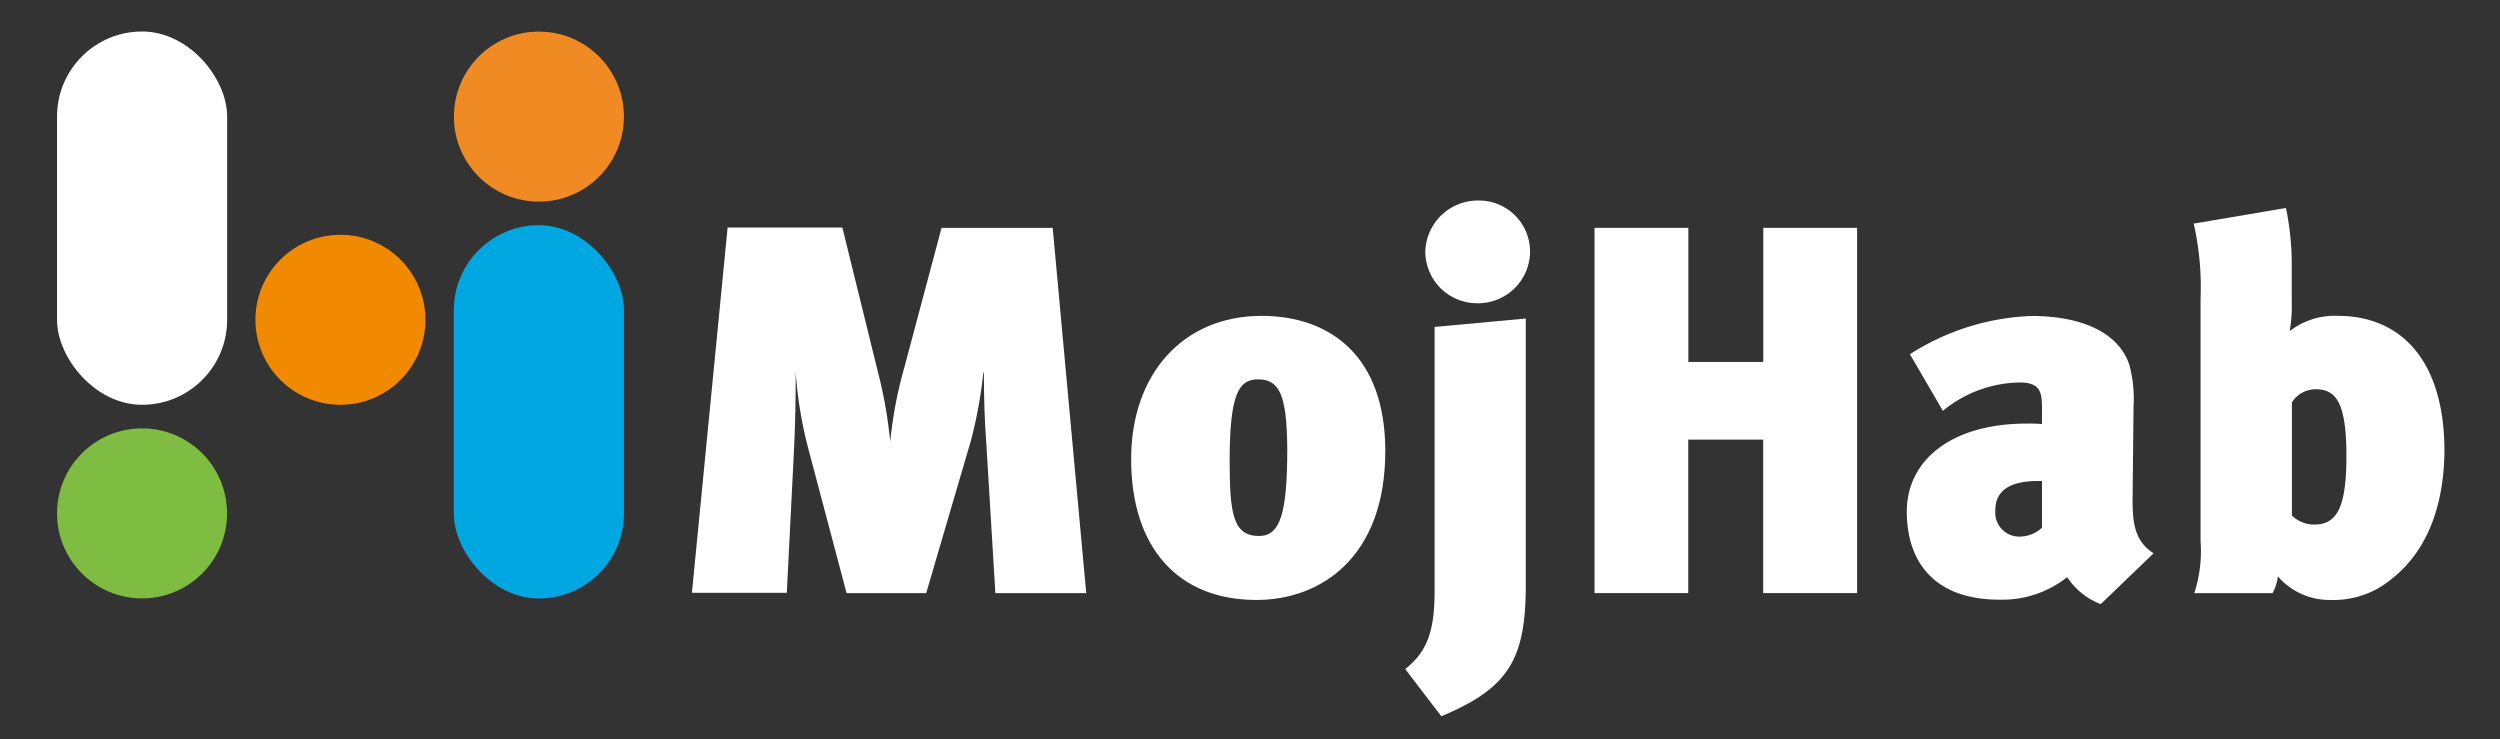
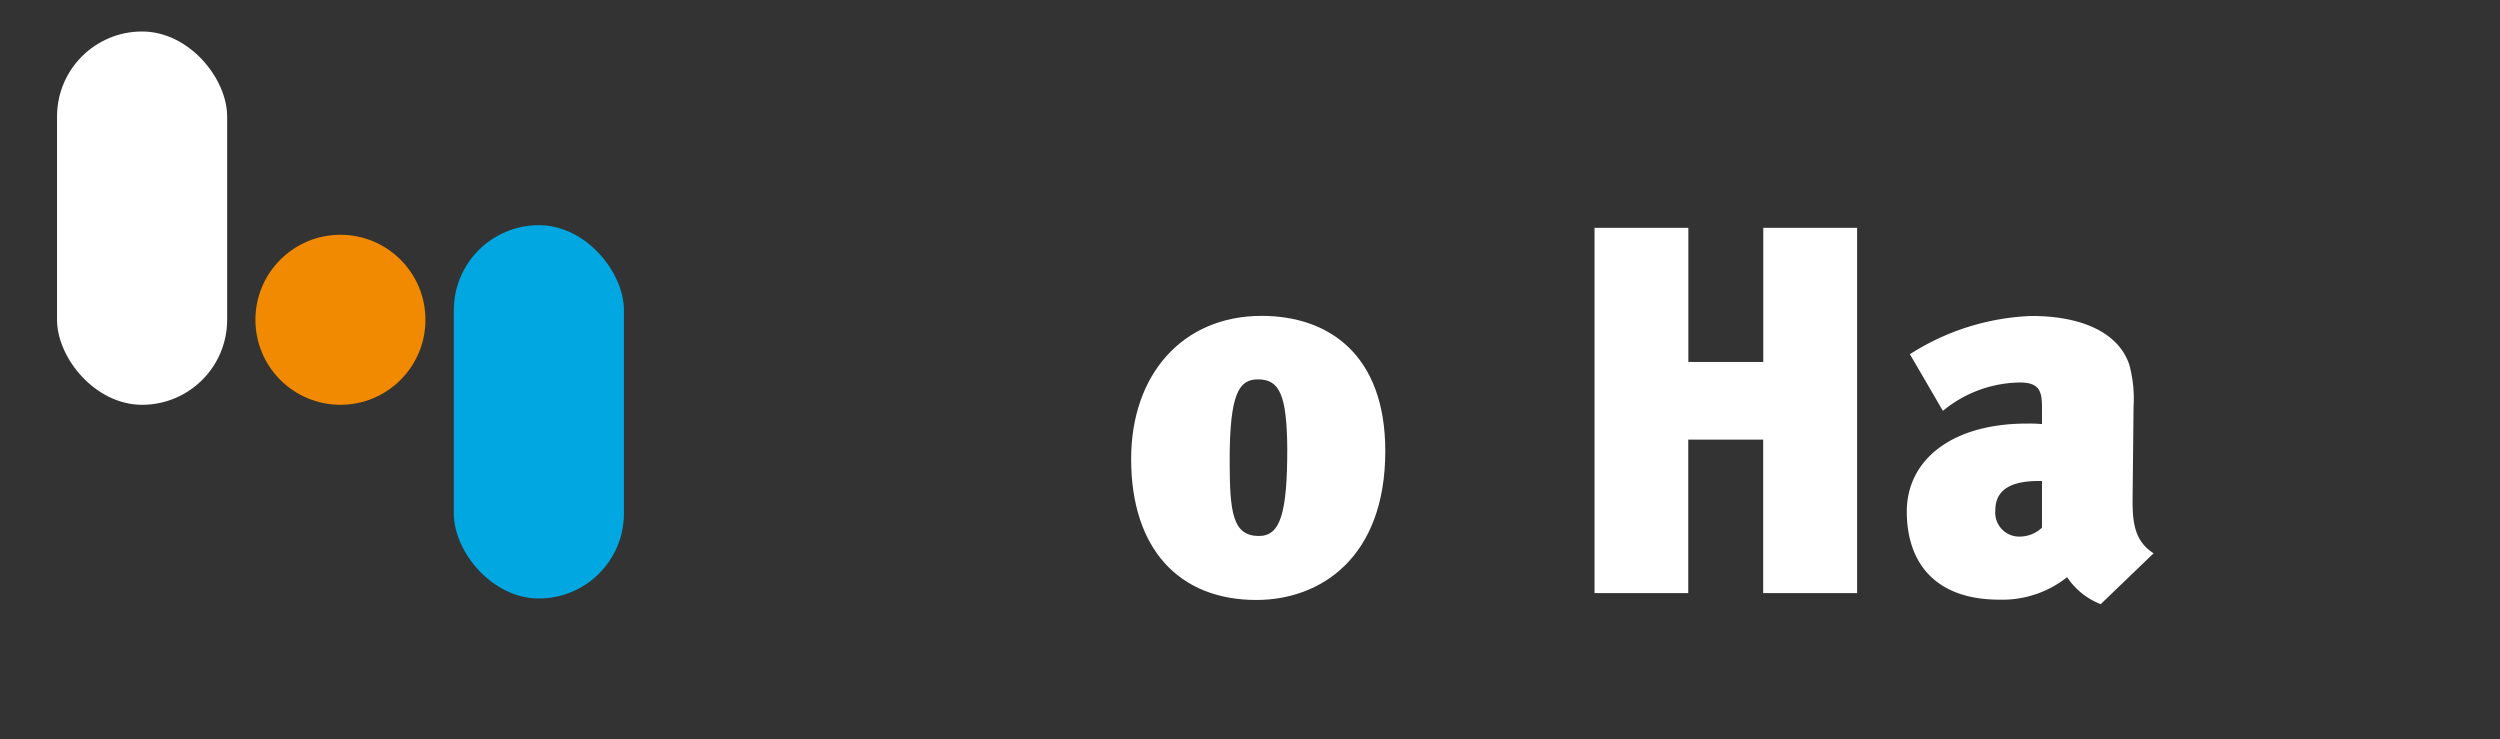
<svg xmlns="http://www.w3.org/2000/svg" id="Layer_2" data-name="Layer 2" viewBox="0 0 255.56 75.56">
  <rect x="0" y="0" width="255.56" height="75.56" fill="#333333" stroke="none" />
  <defs>
    <style>.cls-1{fill:#7fbc42;}.cls-2{fill:#f18a00;}.cls-3{fill:#ef8b22;}.cls-4{fill:#fff;}.cls-5{fill:#00a7e0;}</style>
  </defs>
-   <circle class="cls-1" cx="14.52" cy="52.48" r="8.69" />
  <circle class="cls-2" cx="34.8" cy="32.69" r="8.69" />
-   <circle class="cls-3" cx="55.09" cy="11.92" r="8.69" />
  <rect class="cls-4" x="5.83" y="3.22" width="17.39" height="38.16" rx="8.69" />
  <rect class="cls-5" x="46.39" y="23.02" width="17.39" height="38.16" rx="8.69" />
-   <path class="cls-4" d="M101.75,60.63l-.91-15.05c-.16-2.36-.26-4.29-.26-7.5h-.06a45.64,45.64,0,0,1-1.28,7L94.68,60.63H86.54l-4-15.1A41.78,41.78,0,0,1,81.34,38h0c0,3.32-.06,5.35-.16,7.71l-.75,14.89H70.73l3.65-37.34H86.11l3.64,14.79A45.76,45.76,0,0,1,91,45.15H91a43.49,43.49,0,0,1,1.45-7.61l3.8-14.25h11.36l3.43,37.34Z" />
  <path class="cls-4" d="M128.43,61.33c-7.93,0-12.8-5.25-12.8-14.41,0-8.63,5.25-14.63,13.34-14.63,6.8,0,12.64,3.91,12.64,13.82C141.61,57,135,61.33,128.43,61.33Zm.16-22.55c-1.93,0-2.89,1.44-2.89,8.3,0,5.36.32,7.71,3,7.71,2.19,0,2.89-2.35,2.89-8.94C131.54,40.33,130.79,38.78,128.59,38.78Z" />
-   <path class="cls-4" d="M147.34,73.22l-3.69-4.82c2.19-1.77,3-3.75,3-8V33.42l9.32-.86V59.72C156,67.55,154.09,70.38,147.34,73.22ZM151,31a5.3,5.3,0,0,1-5.3-5.25,5.37,5.37,0,0,1,5.46-5.25,5.22,5.22,0,0,1,5.25,5.25A5.32,5.32,0,0,1,151,31Z" />
  <path class="cls-4" d="M180.24,60.63V44.94h-7.66V60.63H163V23.29h9.59V37h7.66V23.29h9.59V60.63Z" />
  <path class="cls-4" d="M214.74,61.76A7.28,7.28,0,0,1,211.31,59a10.66,10.66,0,0,1-6.91,2.3c-6.86,0-9.48-4.07-9.48-9,0-5.25,4.55-9,12.27-9a15,15,0,0,1,1.55.05V41.67c0-1.61-.22-2.57-2.25-2.57A12.59,12.59,0,0,0,198.61,42l-3.37-5.79a24.68,24.68,0,0,1,12.43-3.91c5.25,0,8.94,1.77,10,5a13.35,13.35,0,0,1,.43,4.29L218,51.15c0,2.3.22,4.18,2.15,5.41Zm-6-12.59h-.38c-3.59,0-4.39,1.5-4.39,3a2.45,2.45,0,0,0,2.57,2.68,3.32,3.32,0,0,0,2.2-.91Z" />
-   <path class="cls-4" d="M244.47,59.19a9.24,9.24,0,0,1-6.16,2.14,7,7,0,0,1-5.46-2.41,4.58,4.58,0,0,1-.54,1.71h-8a13.83,13.83,0,0,0,.64-5.3V30.52a29.34,29.34,0,0,0-.7-7.66l9.43-1.6a28.81,28.81,0,0,1,.59,5.3v4.23a15.09,15.09,0,0,1-.21,3.06A7.48,7.48,0,0,1,239,32.29c6.43,0,10.88,4.56,10.88,13.82C249.83,51.69,248.12,56.35,244.47,59.19Zm-7.77-19.4a2.88,2.88,0,0,0-2.41,1.34V52.7a3.21,3.21,0,0,0,2.31.92c2.35,0,3.26-1.88,3.26-7C239.86,41.13,238.79,39.79,236.7,39.79Z" />
</svg>